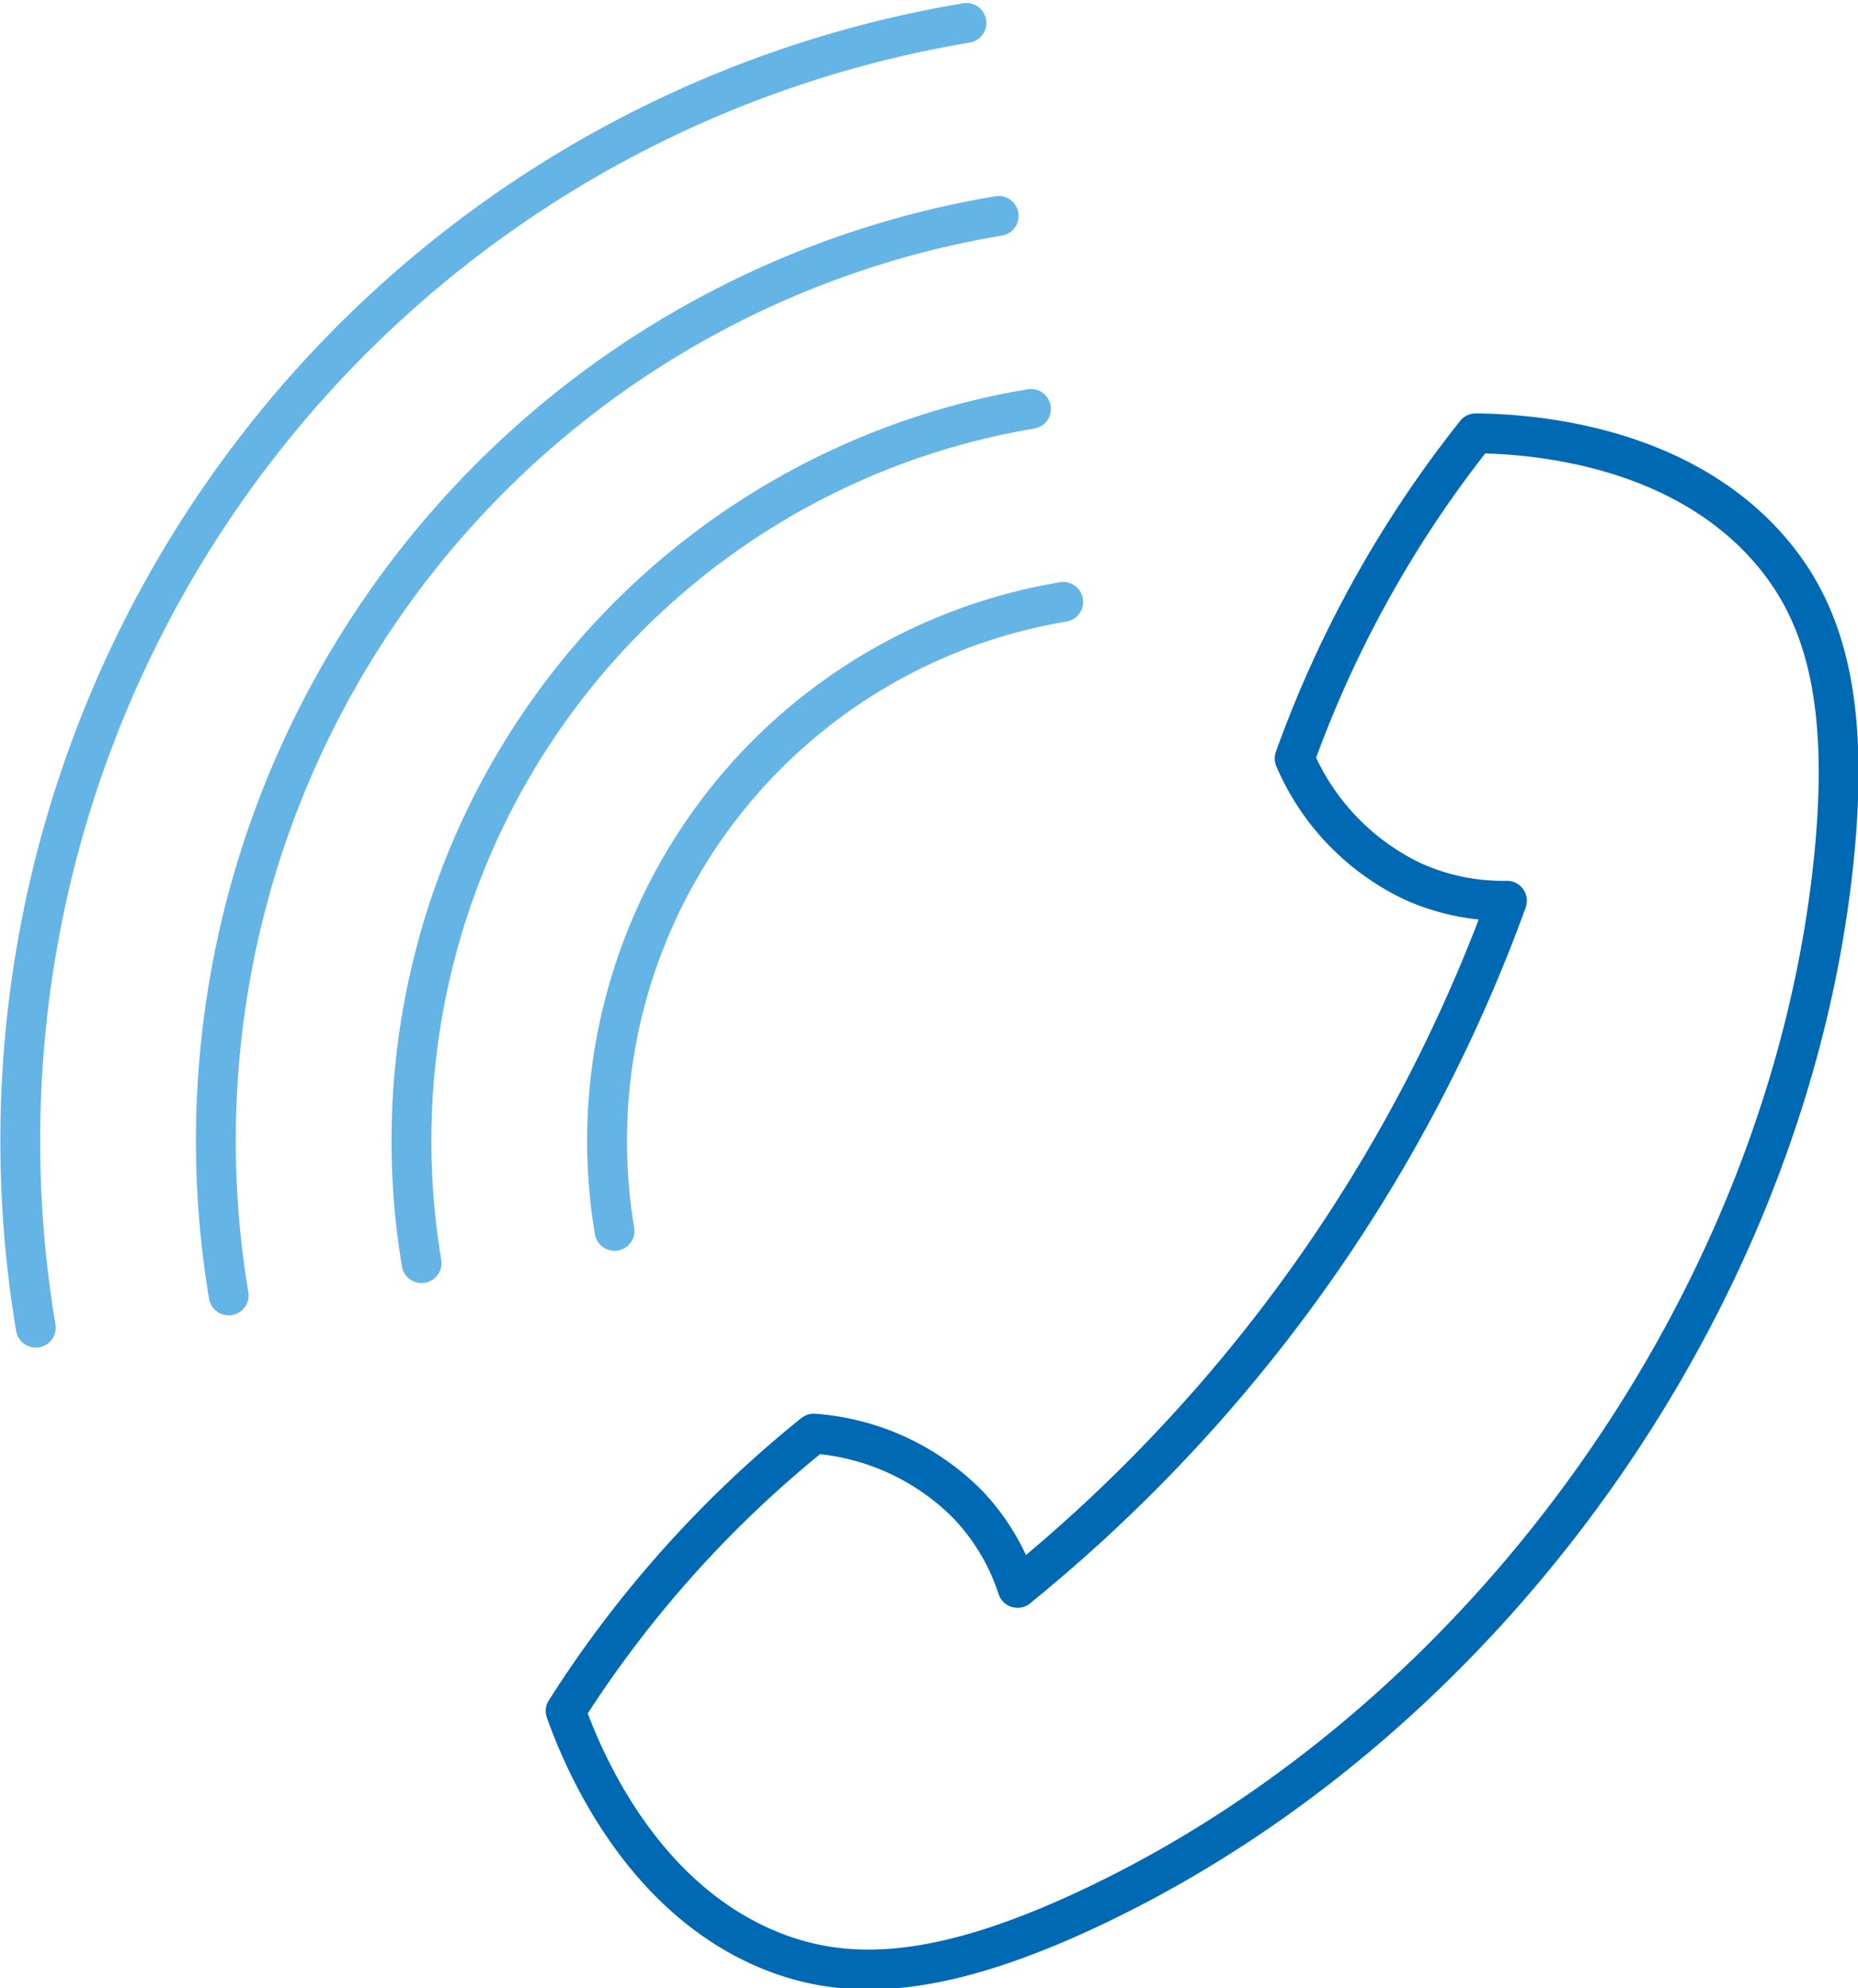
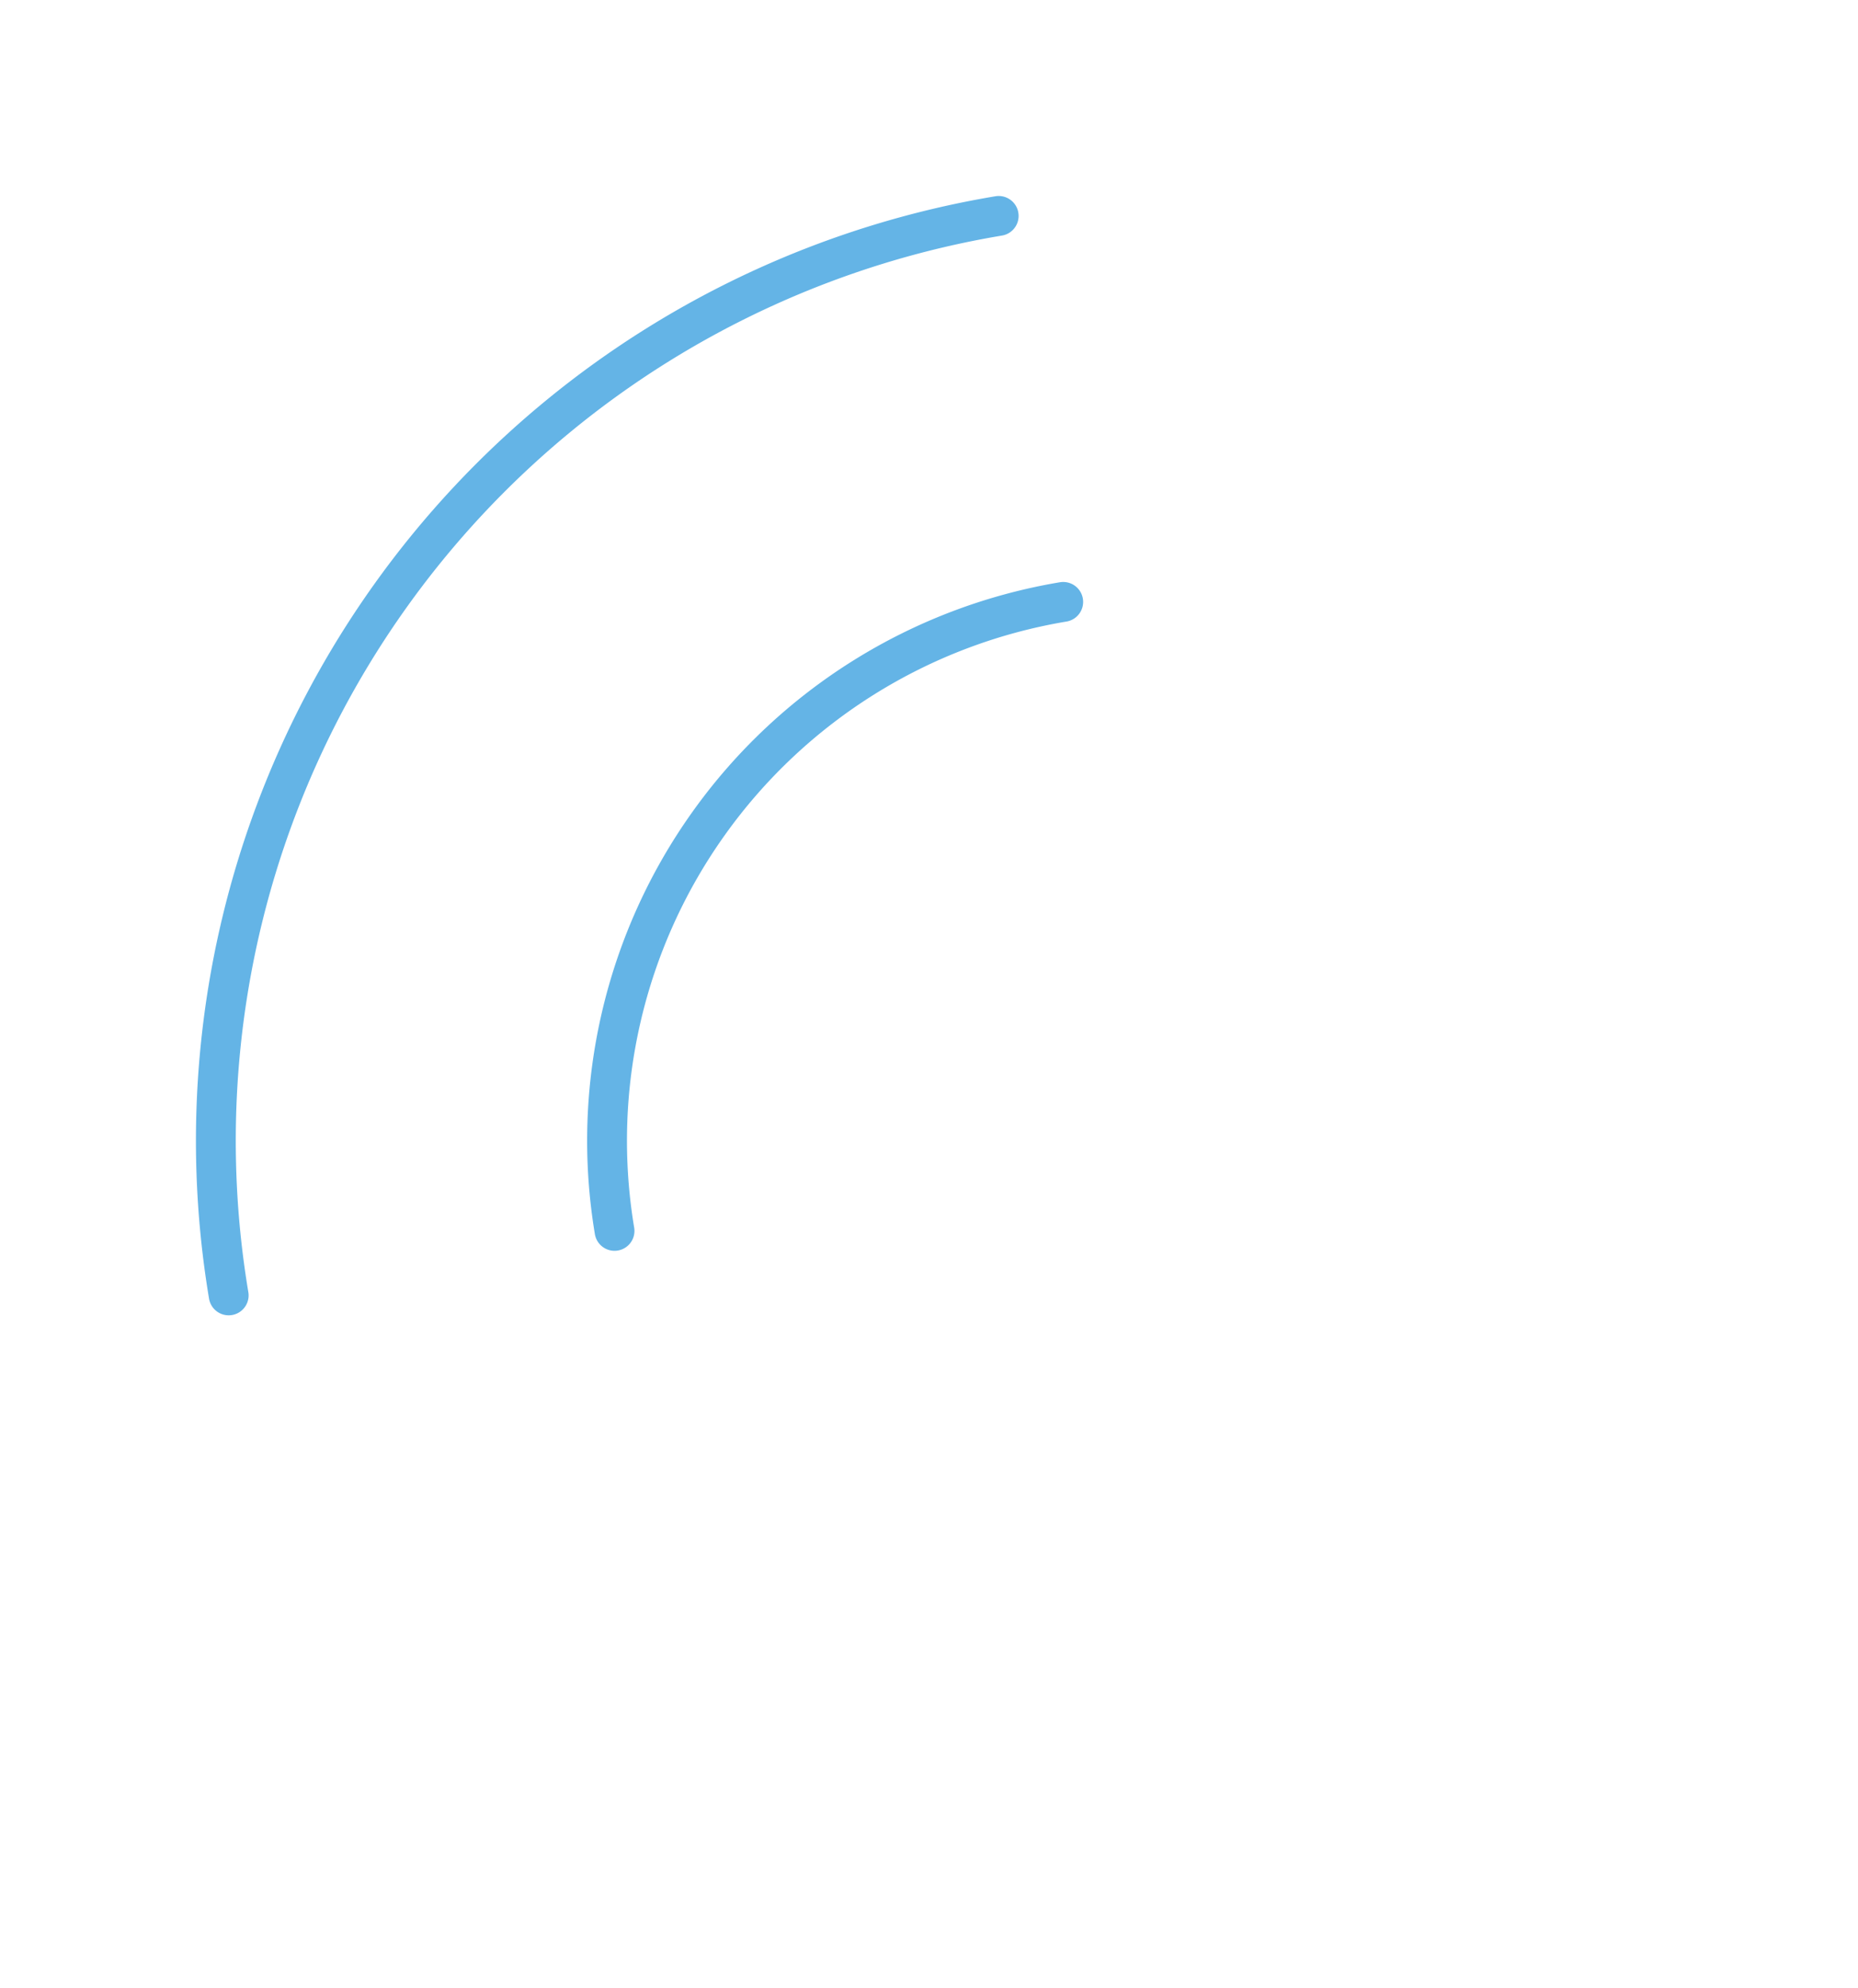
<svg xmlns="http://www.w3.org/2000/svg" width="186.583" height="199.571" viewBox="0 0 186.583 199.571">
  <defs>
    <style>.a,.b{fill:none;stroke-linecap:round;stroke-linejoin:round;stroke-width:4px;}.a{stroke:#0069b4;}.b{stroke:#64b4e6;}</style>
  </defs>
  <g transform="translate(2.017 2.302)">
-     <path class="a" d="M156.212,239.62c-15.154,7.145-24.388,7.441-32.084,4.365-13.489-5.391-19.211-19.927-20.7-24.1a114.475,114.475,0,0,1,24.917-27.844,24.224,24.224,0,0,1,15.536,7.186,22.026,22.026,0,0,1,4.922,8.3,158.583,158.583,0,0,0,49.151-68.978,22.038,22.038,0,0,1-9.455-1.942,24.21,24.21,0,0,1-11.864-12.34,114.532,114.532,0,0,1,18.181-32.641c4.433.044,20.039.7,29.541,11.695,5.42,6.268,8.156,15.091,6.349,31.75C225.969,178.783,195.978,220.868,156.212,239.62Z" transform="translate(-48.641 -50.426)" />
    <g transform="translate(0)">
-       <path class="b" d="M72.646,198.271A113.777,113.777,0,0,1,166.106,67.293" transform="translate(-71.071 -67.293)" />
      <path class="b" d="M83.976,187.1A94.135,94.135,0,0,1,161.3,78.735" transform="translate(-63.028 -59.362)" />
-       <path class="b" d="M95.307,175.931A74.492,74.492,0,0,1,156.5,90.178" transform="translate(-54.986 -51.43)" />
      <path class="b" d="M106.638,164.761a54.851,54.851,0,0,1,45.057-63.141" transform="translate(-46.943 -43.499)" />
    </g>
  </g>
</svg>